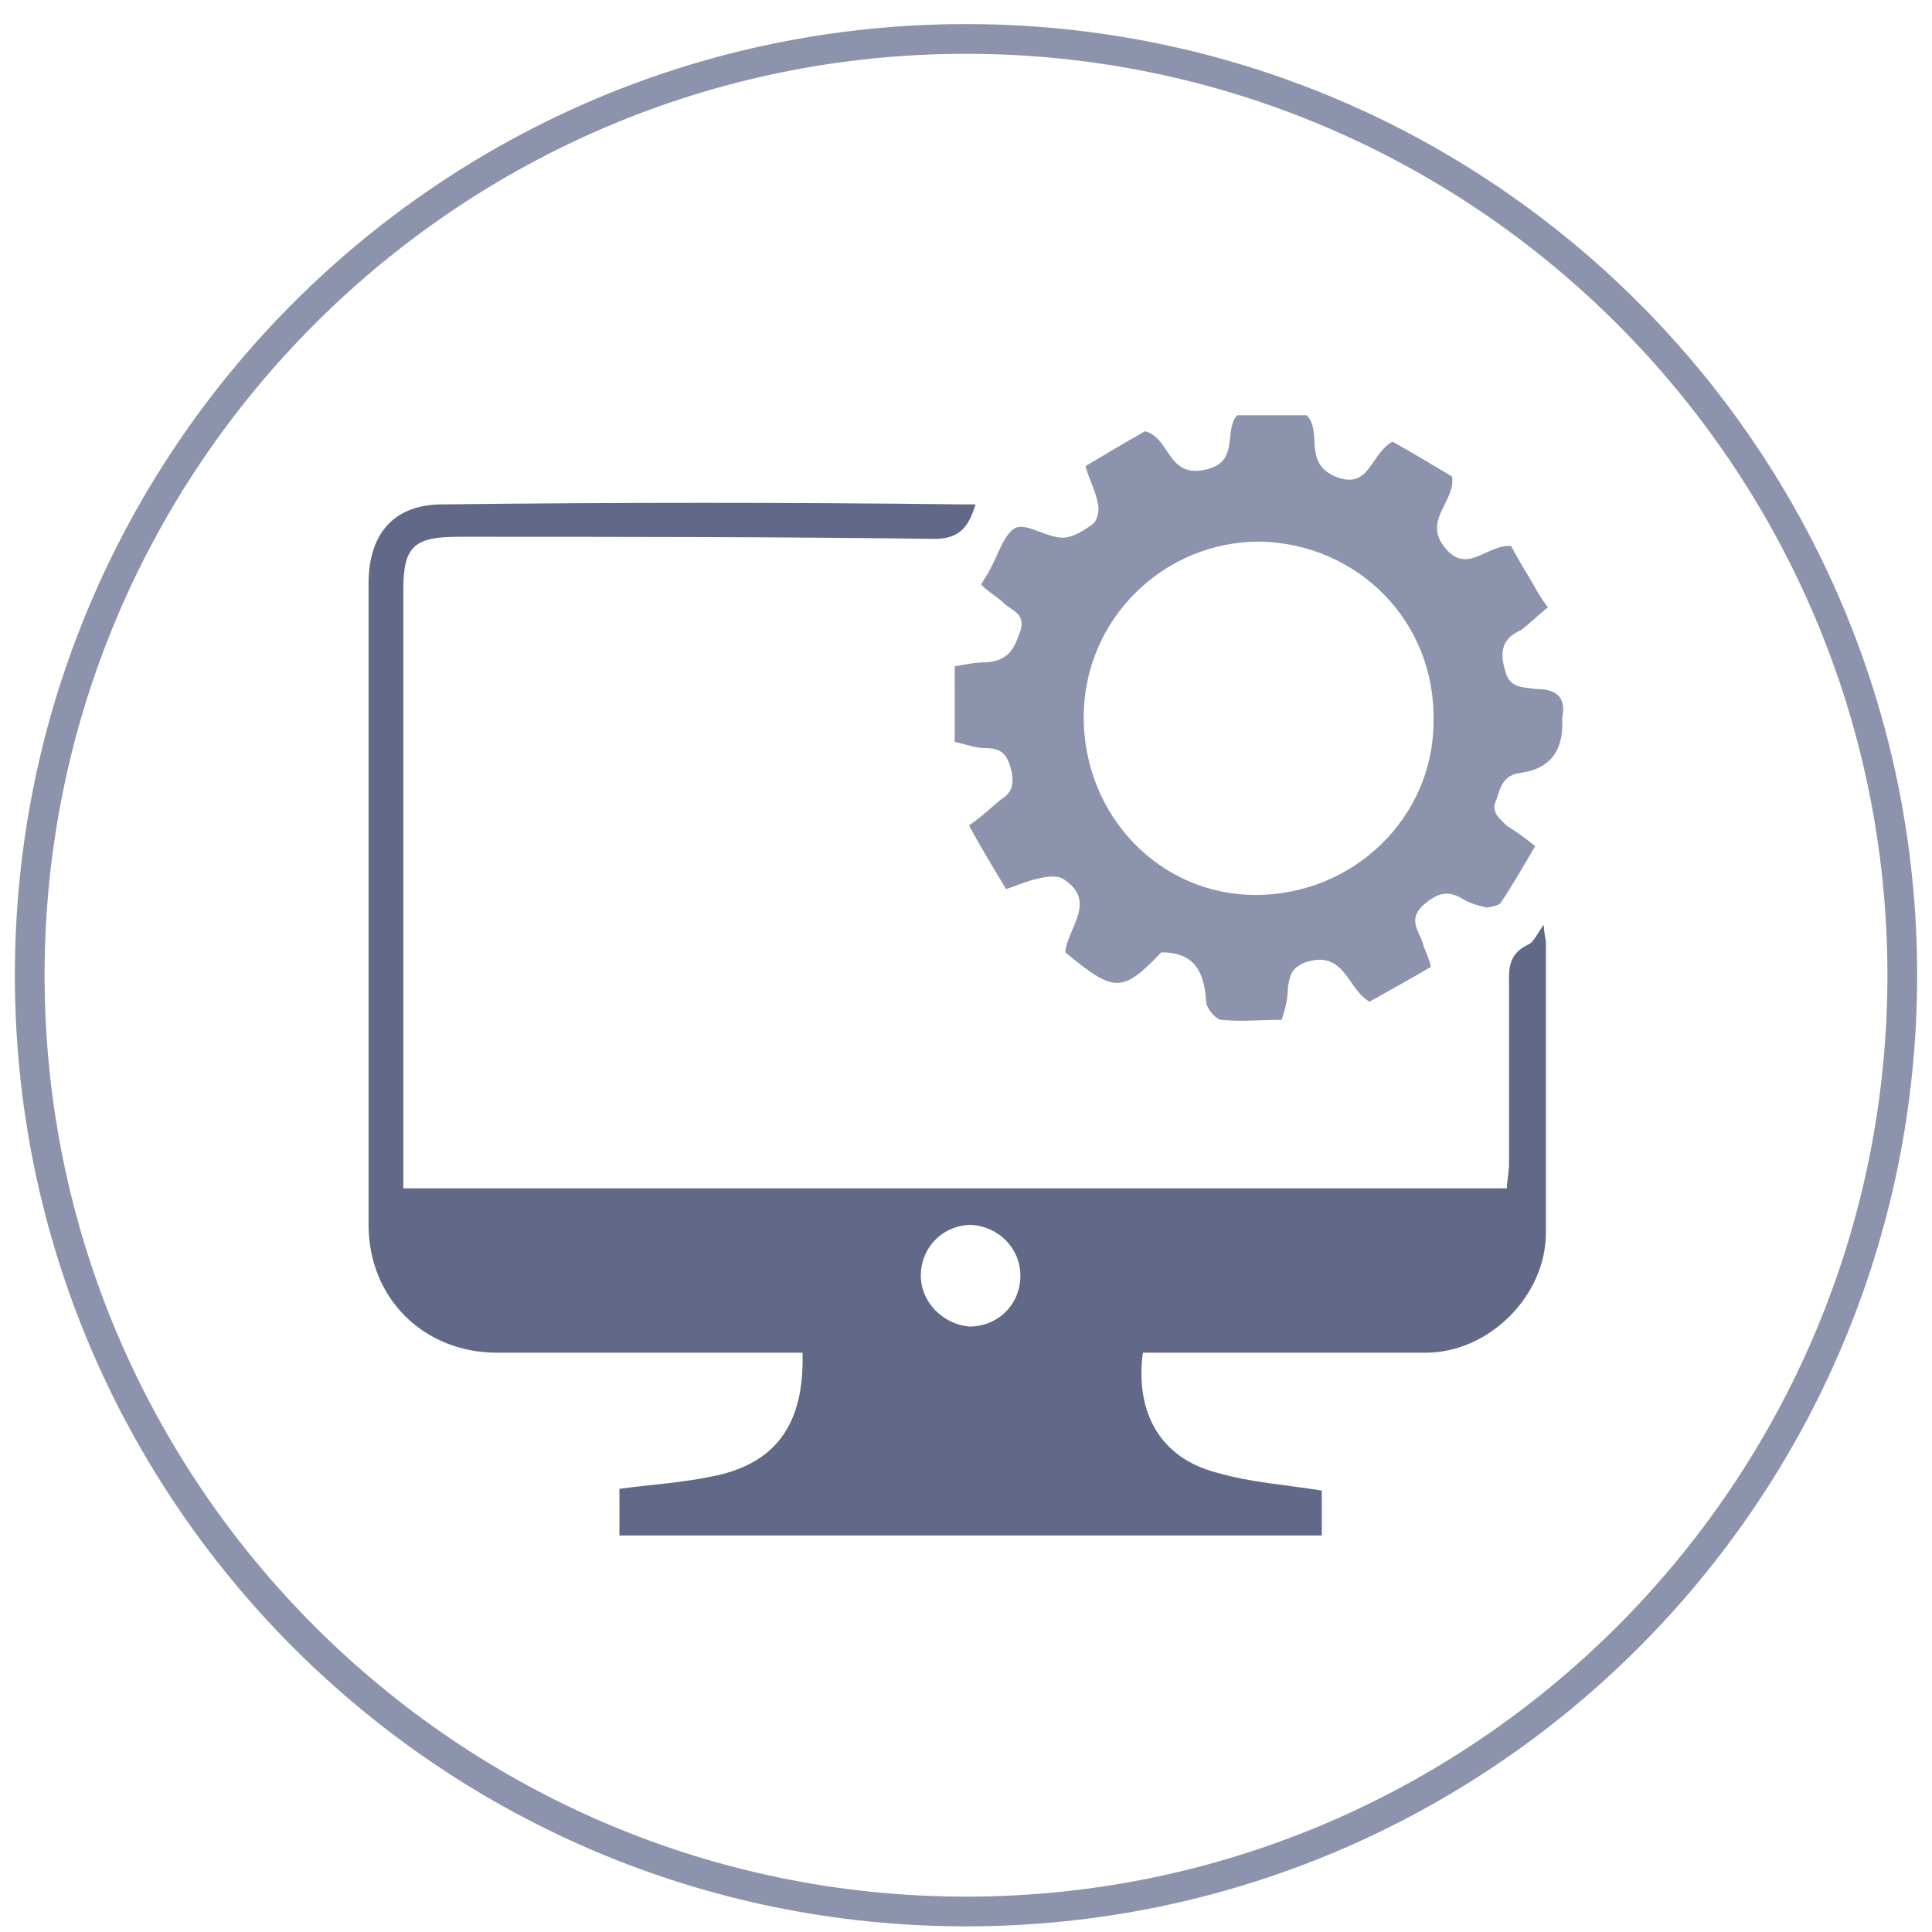
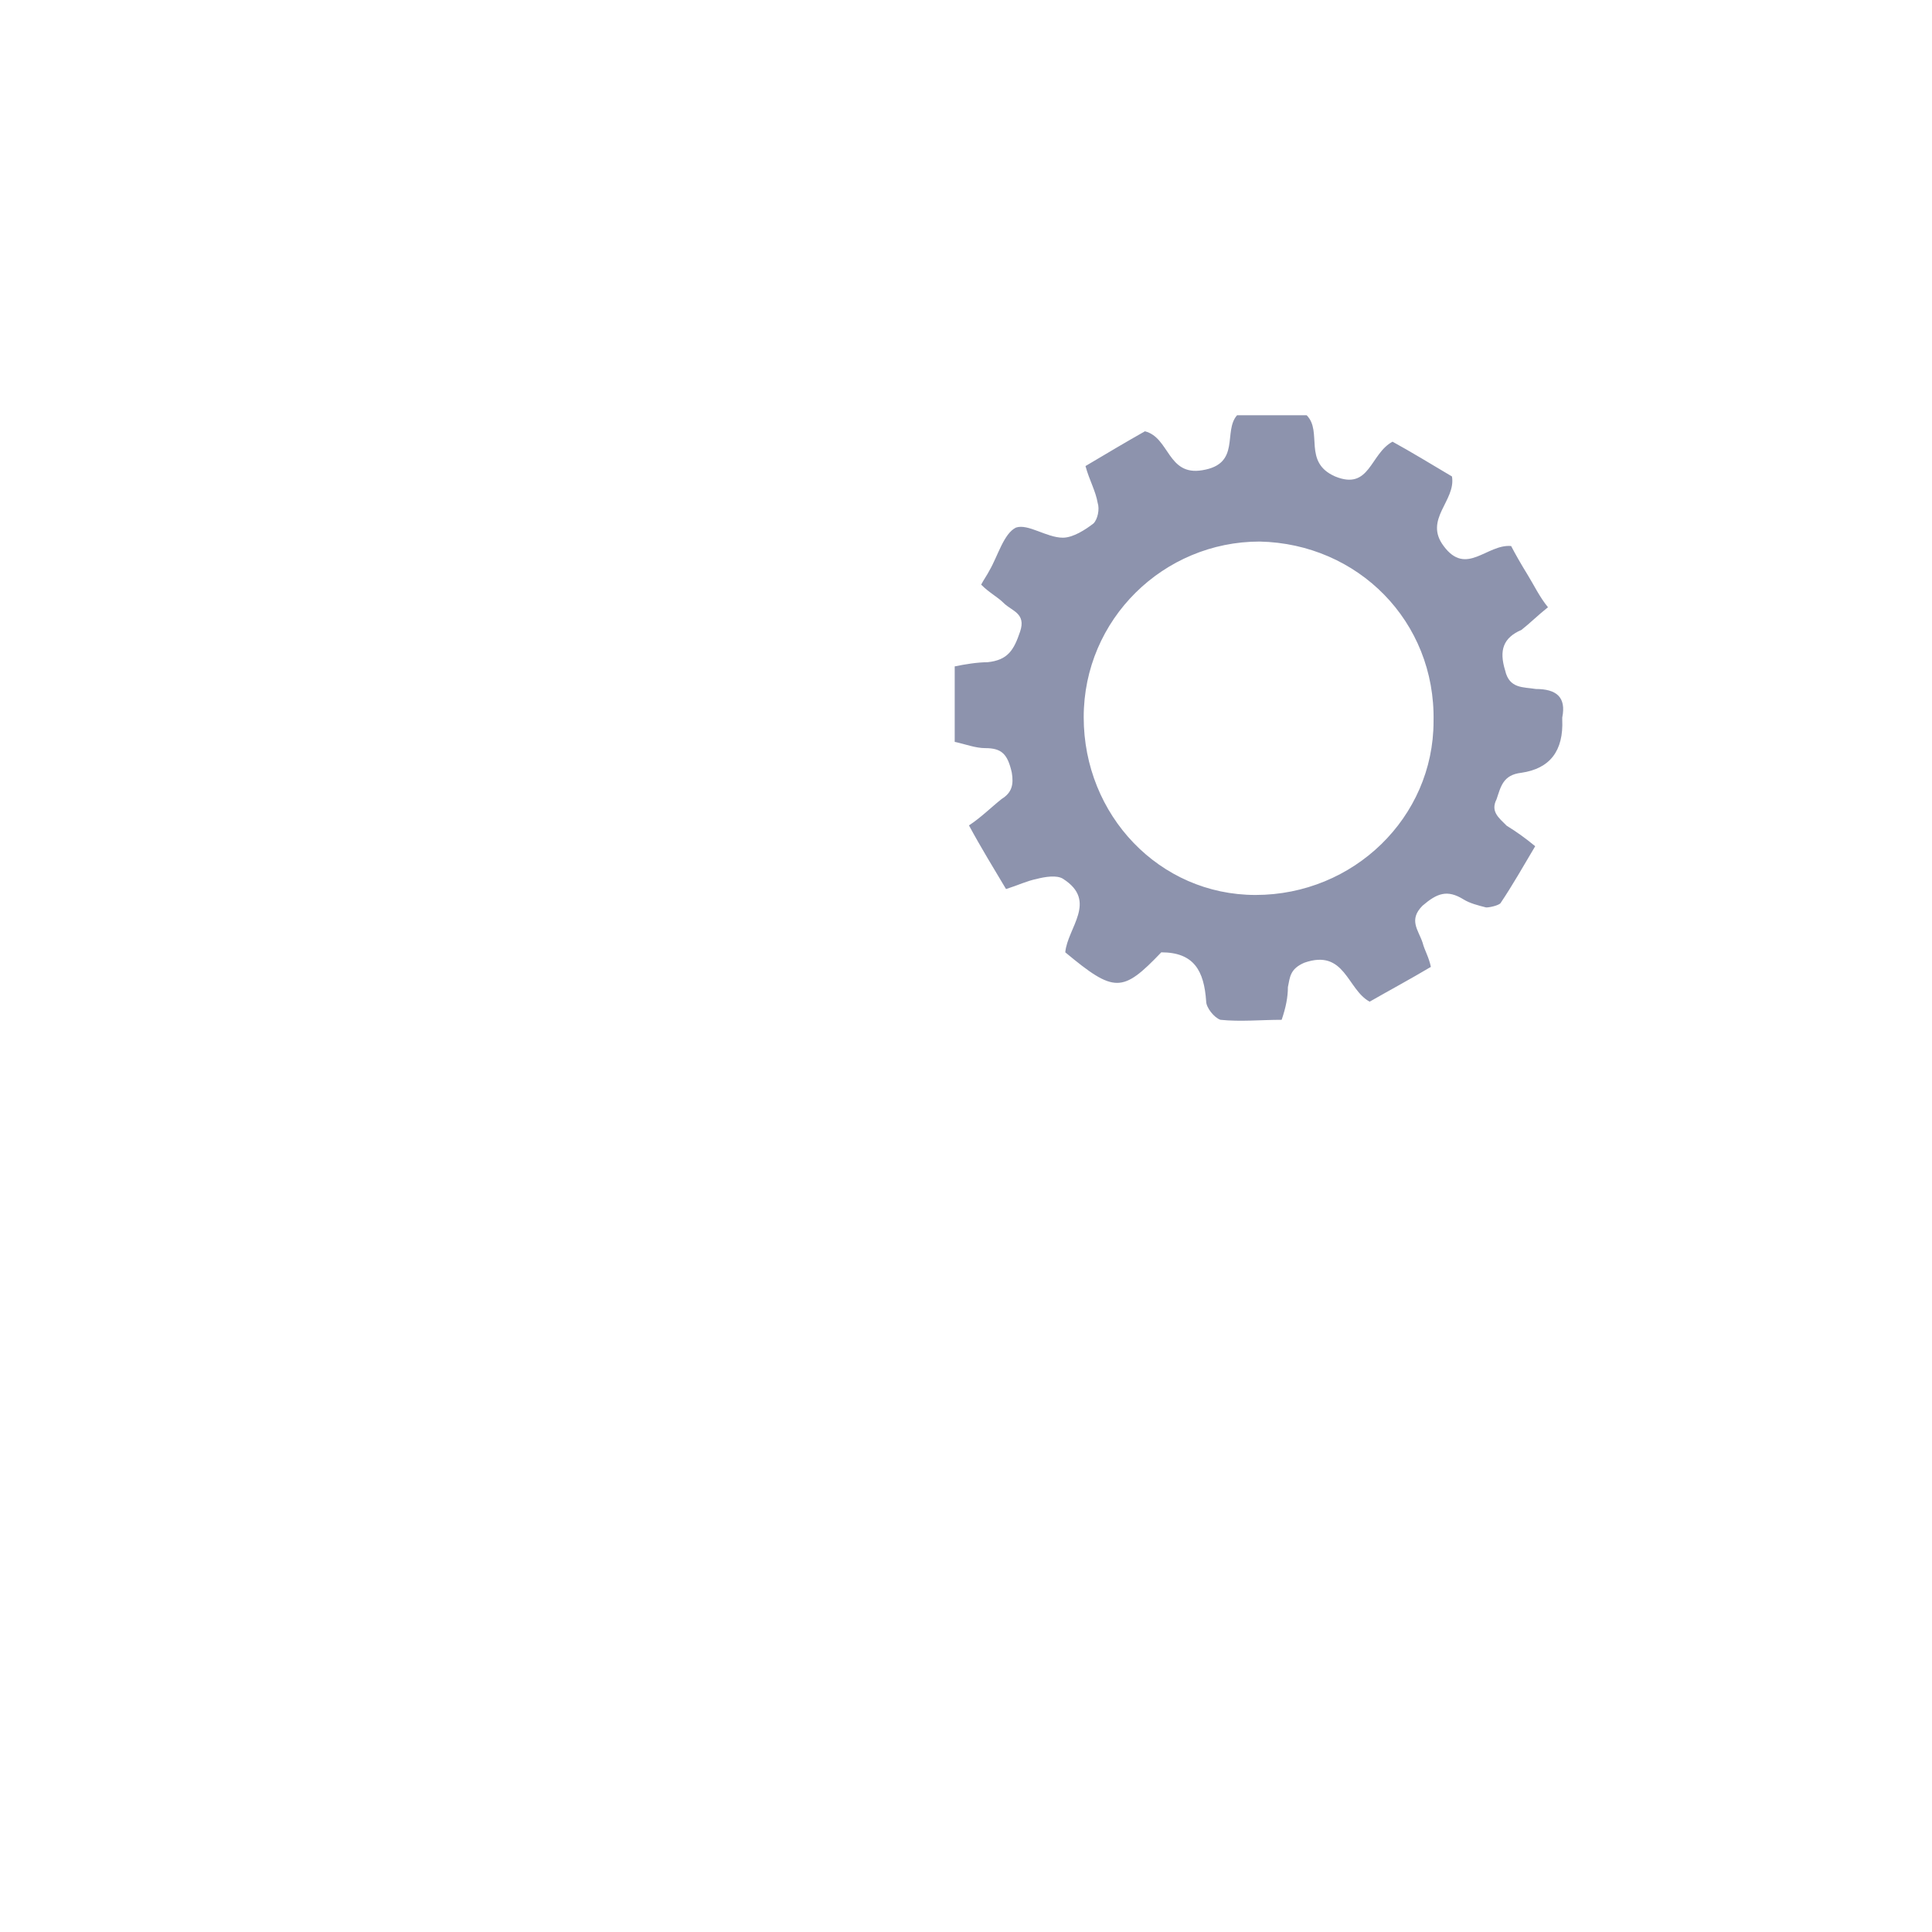
<svg xmlns="http://www.w3.org/2000/svg" id="Layer_1" data-name="Layer 1" viewBox="0 0 65 65">
  <defs>
    <style>
      .cls-1, .cls-2 {
        fill: #8d93ad;
      }

      .cls-1, .cls-3 {
        fill-rule: evenodd;
      }

      .cls-3 {
        fill: #626988;
      }
    </style>
  </defs>
-   <path class="cls-2" d="m32.5,1.81c17.09,0,31,13.91,31,31s-13.91,31-31,31S1.5,49.91,1.5,32.81,15.41,1.81,32.5,1.81m0-1C14.83.81.5,15.14.5,32.81s14.33,32,32,32,32-14.33,32-32S50.17.81,32.5.81h0Z" />
  <g>
-     <path class="cls-3" d="m44.47,50.16v1.5h-23.63v-1.57c1.03-.14,2.06-.2,3.08-.41,2.19-.41,3.15-1.78,3.08-4.17h-10.28c-2.47,0-4.32-1.84-4.32-4.3v-21.58c0-1.71.89-2.66,2.47-2.66,5.89-.07,11.71-.07,17.54,0h.41c-.21.68-.48,1.16-1.37,1.16-5.34-.07-10.69-.07-16.03-.07-1.51,0-1.85.34-1.85,1.78v20.14h37.13c0-.27.07-.55.07-.82v-5.94c0-.55-.07-1.09.62-1.43.21-.07.34-.41.55-.68,0,.27.07.48.07.61v9.76c0,2.12-1.92,4.03-4.04,4.03h-9.52c-.27,2.05.62,3.55,2.47,4.03,1.16.34,2.33.41,3.56.61h0Zm-10.14-7.24c0-.89-.69-1.64-1.64-1.71-.96,0-1.71.75-1.71,1.71,0,.89.75,1.64,1.64,1.71.96,0,1.71-.75,1.71-1.71h0Z" />
    <path class="cls-1" d="m33.84,29.9c-.41-.69-.83-1.37-1.24-2.13.41-.27.76-.62,1.1-.89.34-.21.41-.48.34-.89-.14-.62-.34-.82-.89-.82-.34,0-.69-.14-1.03-.21v-2.54c.34-.07.76-.14,1.1-.14.69-.07.89-.41,1.1-1.03.21-.62-.28-.69-.55-.96-.21-.21-.48-.34-.76-.62.07-.14.21-.34.28-.48.28-.48.48-1.24.89-1.44.41-.14,1.03.34,1.58.34.34,0,.76-.27,1.03-.48.14-.14.21-.48.14-.69-.07-.41-.28-.76-.41-1.24.69-.41,1.38-.82,2-1.17.83.21.76,1.51,1.93,1.31,1.31-.21.69-1.31,1.17-1.85h2.34c.55.55-.14,1.58.96,2.06,1.17.48,1.17-.76,1.93-1.17.62.34,1.31.76,2,1.17.14.82-.96,1.44-.28,2.34.76,1.03,1.45-.07,2.27,0,.14.27.34.62.55.96.21.34.41.76.69,1.1-.34.27-.62.55-.89.76-.62.27-.76.69-.55,1.37.14.62.62.55,1.03.62.69,0,1.03.27.89.96v.07q.07,1.58-1.38,1.79c-.62.07-.69.48-.83.89-.21.41.07.62.34.89.34.21.62.41.96.69-.41.69-.76,1.31-1.17,1.92-.07.07-.34.14-.48.14-.28-.07-.55-.14-.76-.27-.55-.34-.89-.21-1.38.21-.48.48-.14.82,0,1.24.07.27.21.48.28.82-.69.41-1.45.82-2.06,1.17-.76-.41-.83-1.79-2.2-1.31-.48.21-.48.48-.55.82,0,.34-.07.69-.21,1.1-.69,0-1.38.07-2.06,0-.21-.07-.48-.41-.48-.62-.07-1.03-.41-1.65-1.51-1.65-1.31,1.37-1.58,1.37-3.23,0,.07-.82,1.1-1.72-.07-2.47-.21-.14-.62-.07-.89,0-.34.07-.62.21-1.03.34h0Zm8.4.21c3.3,0,5.99-2.61,5.99-5.84.07-3.37-2.55-5.98-5.85-6.05-3.23,0-5.92,2.61-5.92,5.91s2.55,5.98,5.78,5.98h0Z" />
  </g>
</svg>